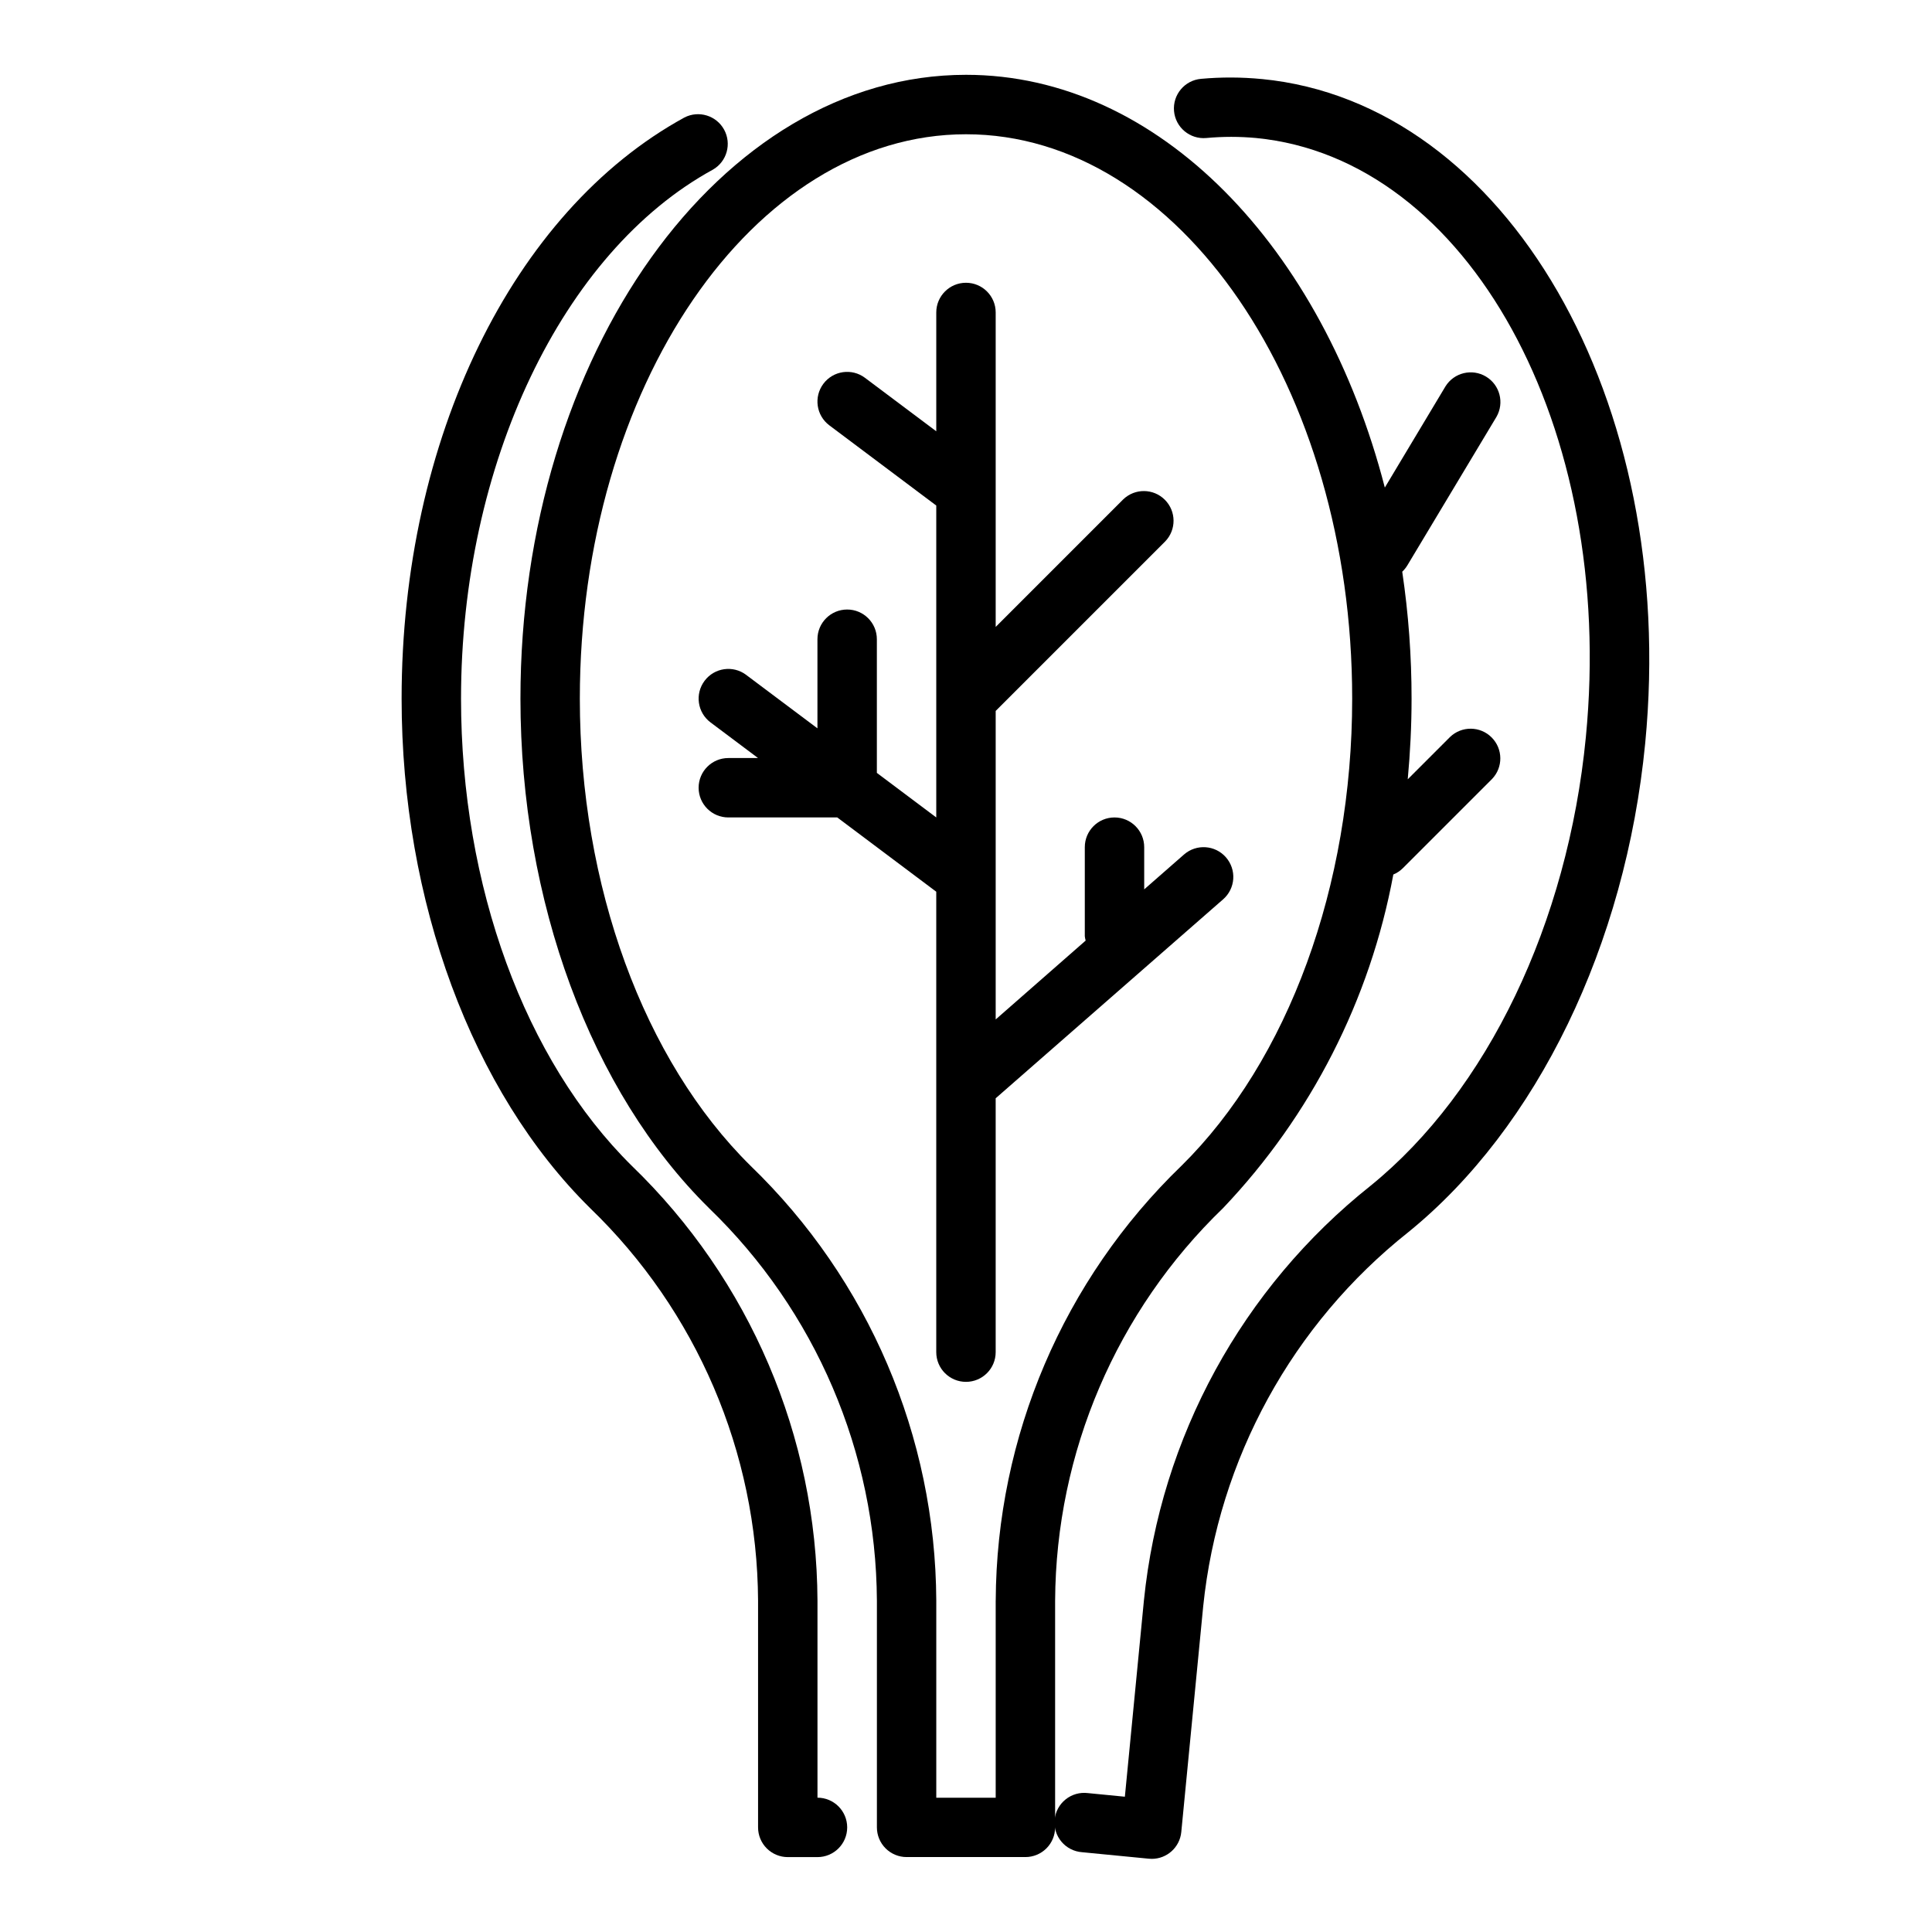
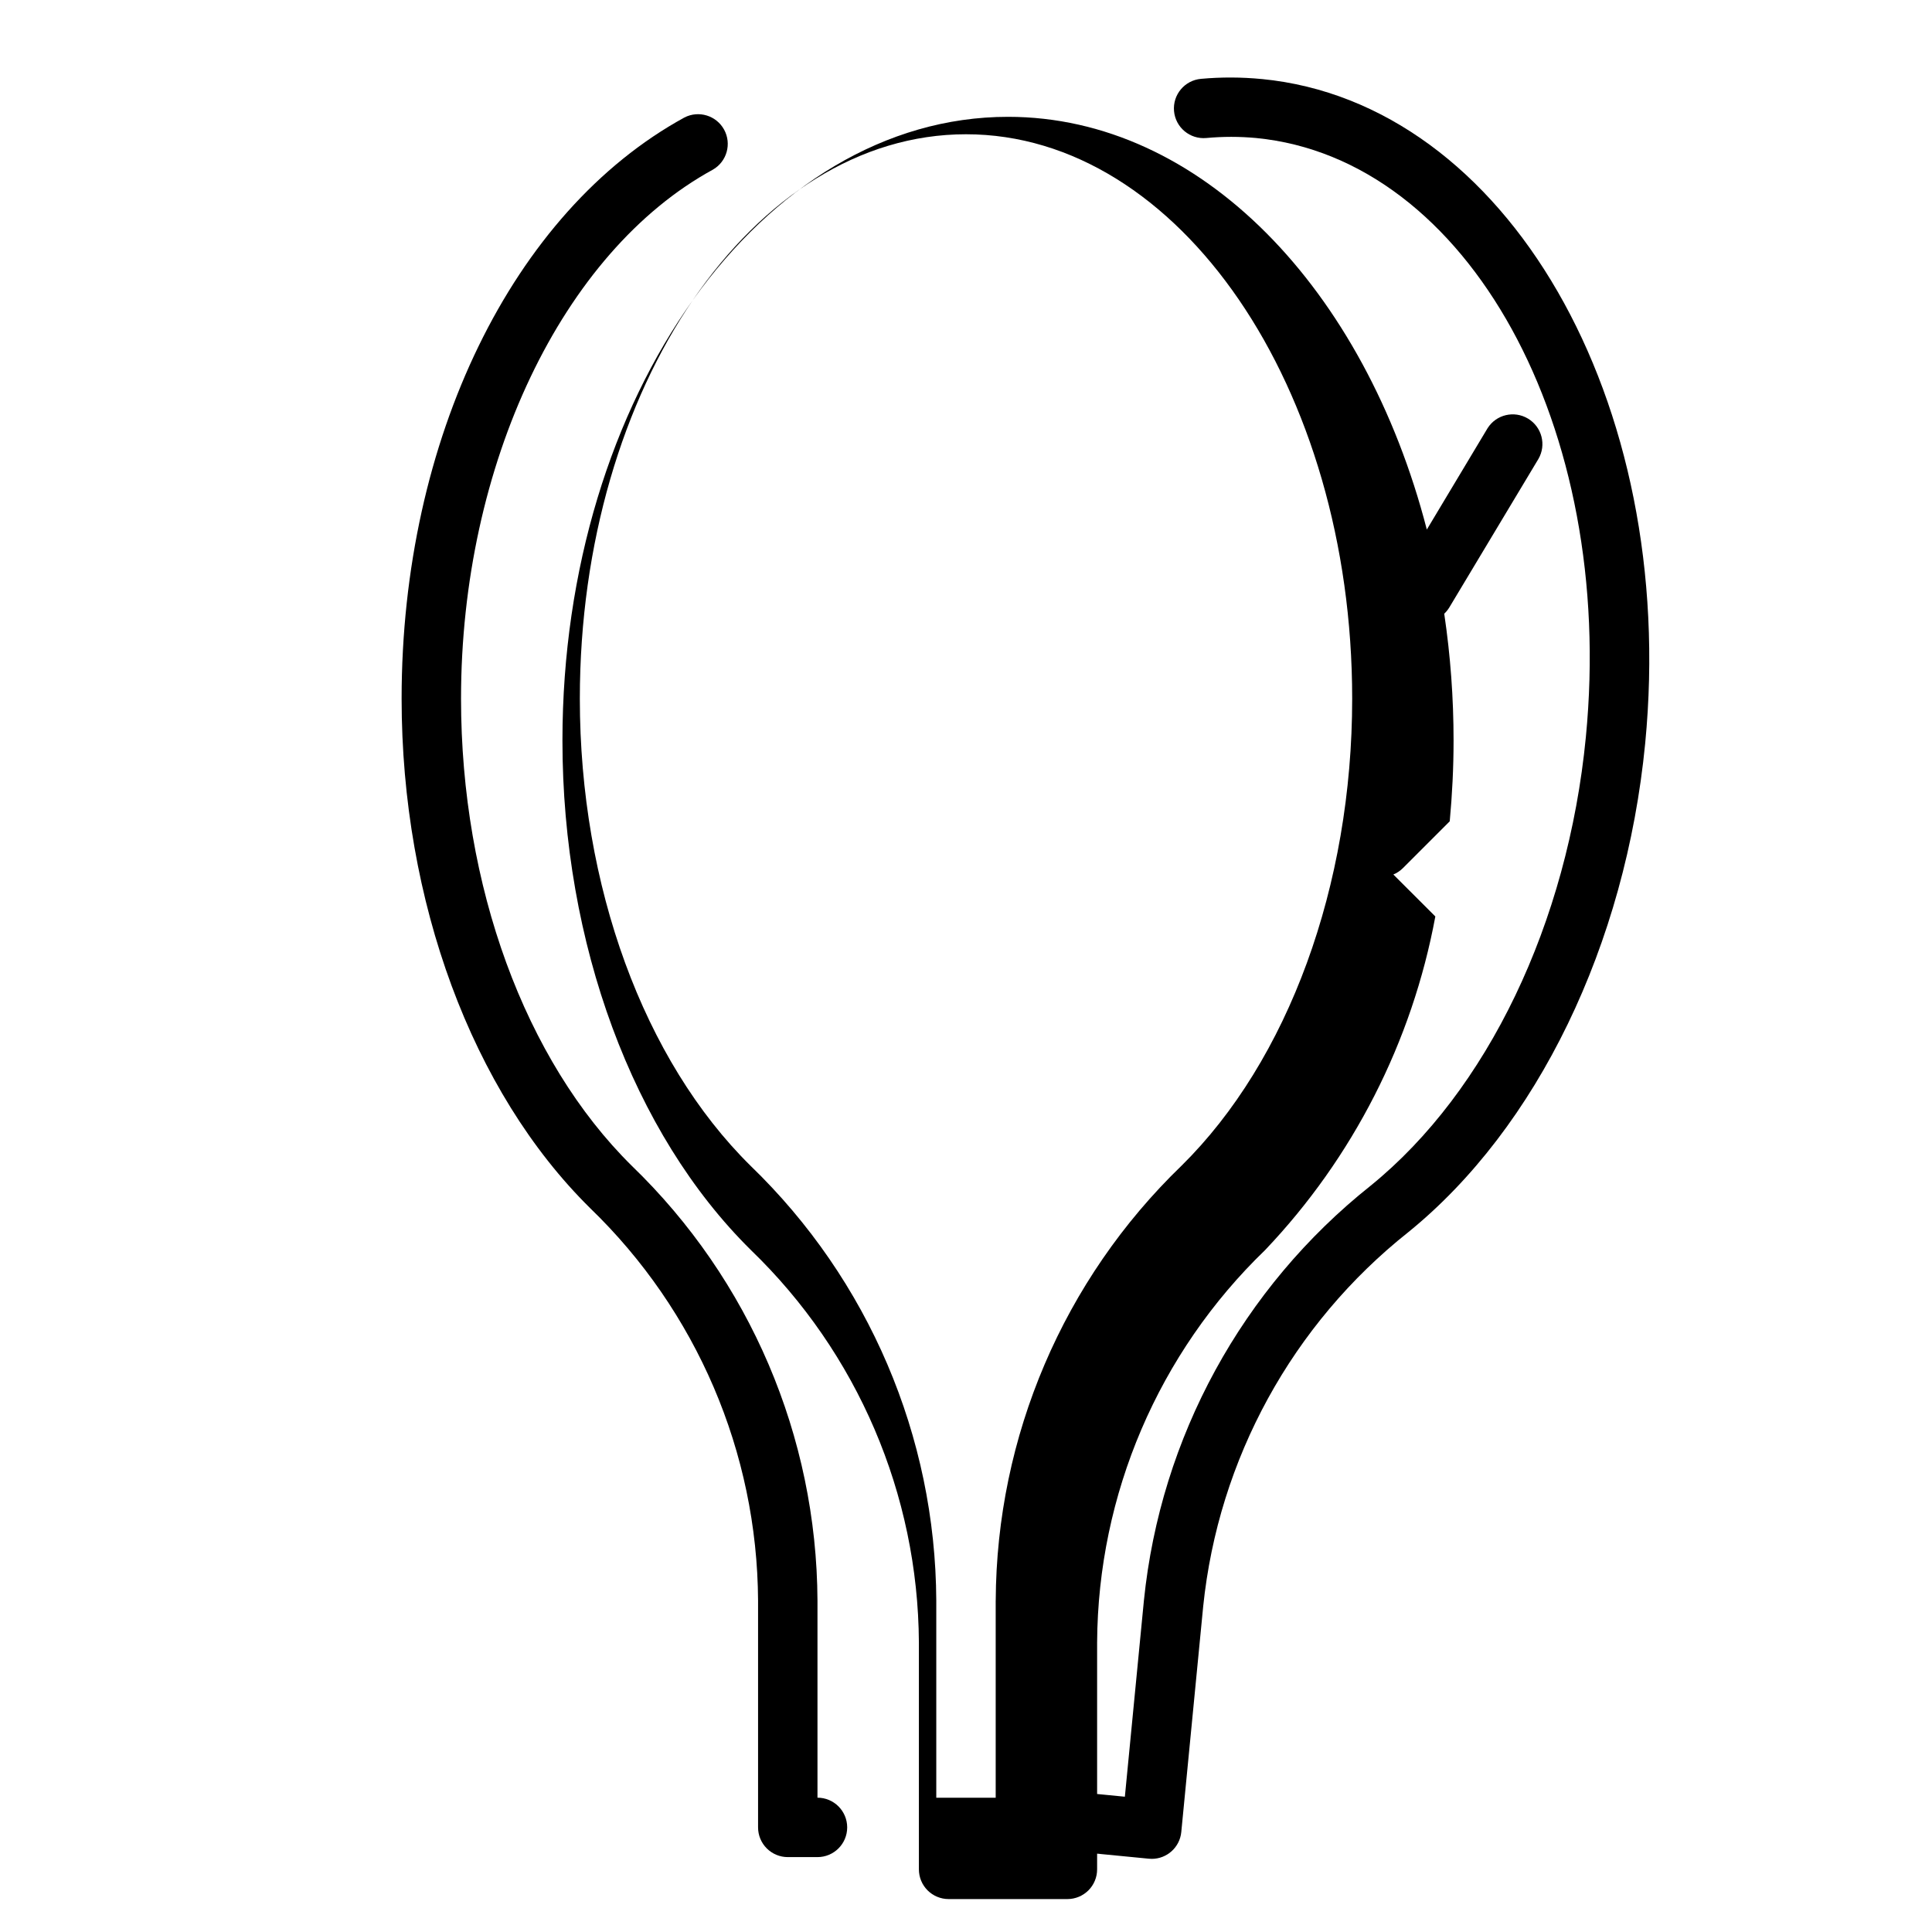
<svg xmlns="http://www.w3.org/2000/svg" fill="#000000" width="800px" height="800px" version="1.1" viewBox="144 144 512 512">
  <g>
-     <path d="m513.25 375.75c0.945-0.391 1.801-0.957 2.527-1.68l23.617-23.617-0.004 0.004c2.984-3.09 2.941-8-0.094-11.035-3.035-3.039-7.945-3.082-11.035-0.098l-11.195 11.195c0.652-7.039 1.016-14.168 1.016-21.371v-0.004c0.004-11.258-0.82-22.5-2.473-33.637 0.523-0.492 0.977-1.055 1.348-1.668l23.617-39.359c2.144-3.719 0.914-8.469-2.766-10.68-3.68-2.211-8.453-1.066-10.727 2.57l-16.086 26.836c-16.449-63.66-59.922-109.38-110.99-109.38-65.109 0-118.08 74.164-118.08 165.31 0 53.695 18.672 104.16 49.941 135v0.004c28.25 27.25 44.305 64.754 44.523 104v60.129c0 2.086 0.828 4.09 2.305 5.566 1.477 1.473 3.481 2.305 5.566 2.305h31.488c2.09 0 4.09-0.832 5.566-2.305 1.477-1.477 2.305-3.481 2.305-5.566v-60.129c0.219-39.25 16.273-76.754 44.527-104 23.277-24.48 38.945-55.191 45.105-88.402zm-105.38 192.41v52.254h-15.746v-52.254c-0.199-43.469-17.945-85.012-49.215-115.21-28.332-27.945-45.246-74.211-45.246-123.8 0-82.473 45.906-149.57 102.34-149.57 56.426 0 102.34 67.094 102.34 149.57 0 49.594-16.918 95.859-45.25 123.8v-0.004c-31.27 30.195-49.016 71.738-49.215 115.21z" />
-     <path d="m468.89 371.2c-2.859-3.273-7.832-3.609-11.109-0.75l-10.555 9.242v-11.184c0-4.348-3.523-7.875-7.871-7.875s-7.871 3.527-7.871 7.875v23.617-0.004c0.047 0.387 0.121 0.77 0.227 1.145l-23.844 20.898v-81.758l44.926-44.926c2.984-3.09 2.941-8-0.098-11.035-3.035-3.039-7.945-3.078-11.035-0.098l-33.793 33.797v-83.336c0-4.348-3.523-7.871-7.871-7.871s-7.875 3.523-7.875 7.871v31.488l-18.895-14.168h0.004c-3.481-2.609-8.414-1.902-11.023 1.574-2.606 3.477-1.902 8.41 1.578 11.02l28.336 21.254v82.656l-15.742-11.809v-35.422c0-4.348-3.523-7.871-7.871-7.871-4.348 0-7.875 3.523-7.875 7.871v23.617l-18.895-14.168 0.004-0.004c-3.481-2.609-8.414-1.902-11.02 1.574-2.609 3.481-1.906 8.414 1.574 11.023l12.594 9.445h-7.871c-4.348 0-7.875 3.523-7.875 7.871s3.527 7.871 7.875 7.871h28.867l26.234 19.684v122.02c0 4.348 3.527 7.871 7.875 7.871s7.871-3.523 7.871-7.871v-67.277l60.293-52.742c1.57-1.375 2.531-3.32 2.668-5.406 0.137-2.082-0.559-4.137-1.938-5.707z" />
+     <path d="m513.25 375.75c0.945-0.391 1.801-0.957 2.527-1.68l23.617-23.617-0.004 0.004l-11.195 11.195c0.652-7.039 1.016-14.168 1.016-21.371v-0.004c0.004-11.258-0.82-22.5-2.473-33.637 0.523-0.492 0.977-1.055 1.348-1.668l23.617-39.359c2.144-3.719 0.914-8.469-2.766-10.68-3.68-2.211-8.453-1.066-10.727 2.57l-16.086 26.836c-16.449-63.66-59.922-109.38-110.99-109.38-65.109 0-118.08 74.164-118.08 165.31 0 53.695 18.672 104.16 49.941 135v0.004c28.25 27.25 44.305 64.754 44.523 104v60.129c0 2.086 0.828 4.09 2.305 5.566 1.477 1.473 3.481 2.305 5.566 2.305h31.488c2.09 0 4.09-0.832 5.566-2.305 1.477-1.477 2.305-3.481 2.305-5.566v-60.129c0.219-39.25 16.273-76.754 44.527-104 23.277-24.48 38.945-55.191 45.105-88.402zm-105.38 192.41v52.254h-15.746v-52.254c-0.199-43.469-17.945-85.012-49.215-115.21-28.332-27.945-45.246-74.211-45.246-123.8 0-82.473 45.906-149.57 102.34-149.57 56.426 0 102.34 67.094 102.34 149.57 0 49.594-16.918 95.859-45.25 123.8v-0.004c-31.27 30.195-49.016 71.738-49.215 115.21z" />
    <path d="m360.64 620.41v-52.254c-0.199-43.469-17.945-85.012-49.215-115.21-28.332-27.945-45.246-74.211-45.246-123.8 0-62.047 26.828-118.38 66.746-140.19 3.703-2.137 5.023-6.836 2.977-10.59-2.051-3.754-6.719-5.184-10.52-3.227-45.531 24.91-74.949 85.32-74.949 154.01 0 53.695 18.672 104.16 49.941 135v0.004c28.25 27.25 44.305 64.754 44.523 104v60.129c0 2.086 0.828 4.09 2.305 5.566 1.477 1.473 3.481 2.305 5.566 2.305h7.871c4.348 0 7.875-3.523 7.875-7.871 0-4.348-3.527-7.875-7.875-7.875z" />
    <path d="m478.4 164.95c-5.363-0.523-10.766-0.543-16.137-0.055-4.328 0.391-7.523 4.219-7.133 8.547 0.395 4.332 4.219 7.523 8.551 7.133 4.394-0.41 8.816-0.41 13.207 0 56.16 5.457 95.363 76.68 87.379 158.76-4.793 49.332-26.113 93.773-57.016 118.87-34.031 27.047-55.703 66.688-60.102 109.93l-5.047 52.012-9.832-0.961c-2.106-0.258-4.223 0.348-5.875 1.676-1.656 1.328-2.703 3.266-2.91 5.375-0.203 2.109 0.449 4.215 1.816 5.836 1.363 1.621 3.328 2.621 5.441 2.777l17.688 1.723c0.262 0 0.512 0.039 0.789 0.039v0.004c4.043 0 7.43-3.062 7.832-7.086l5.809-59.828c4.023-39.039 23.629-74.801 54.383-99.188 34.102-27.672 57.566-76.105 62.754-129.55 8.762-90.785-36.785-169.73-101.6-176.02z" />
  </g>
</svg>